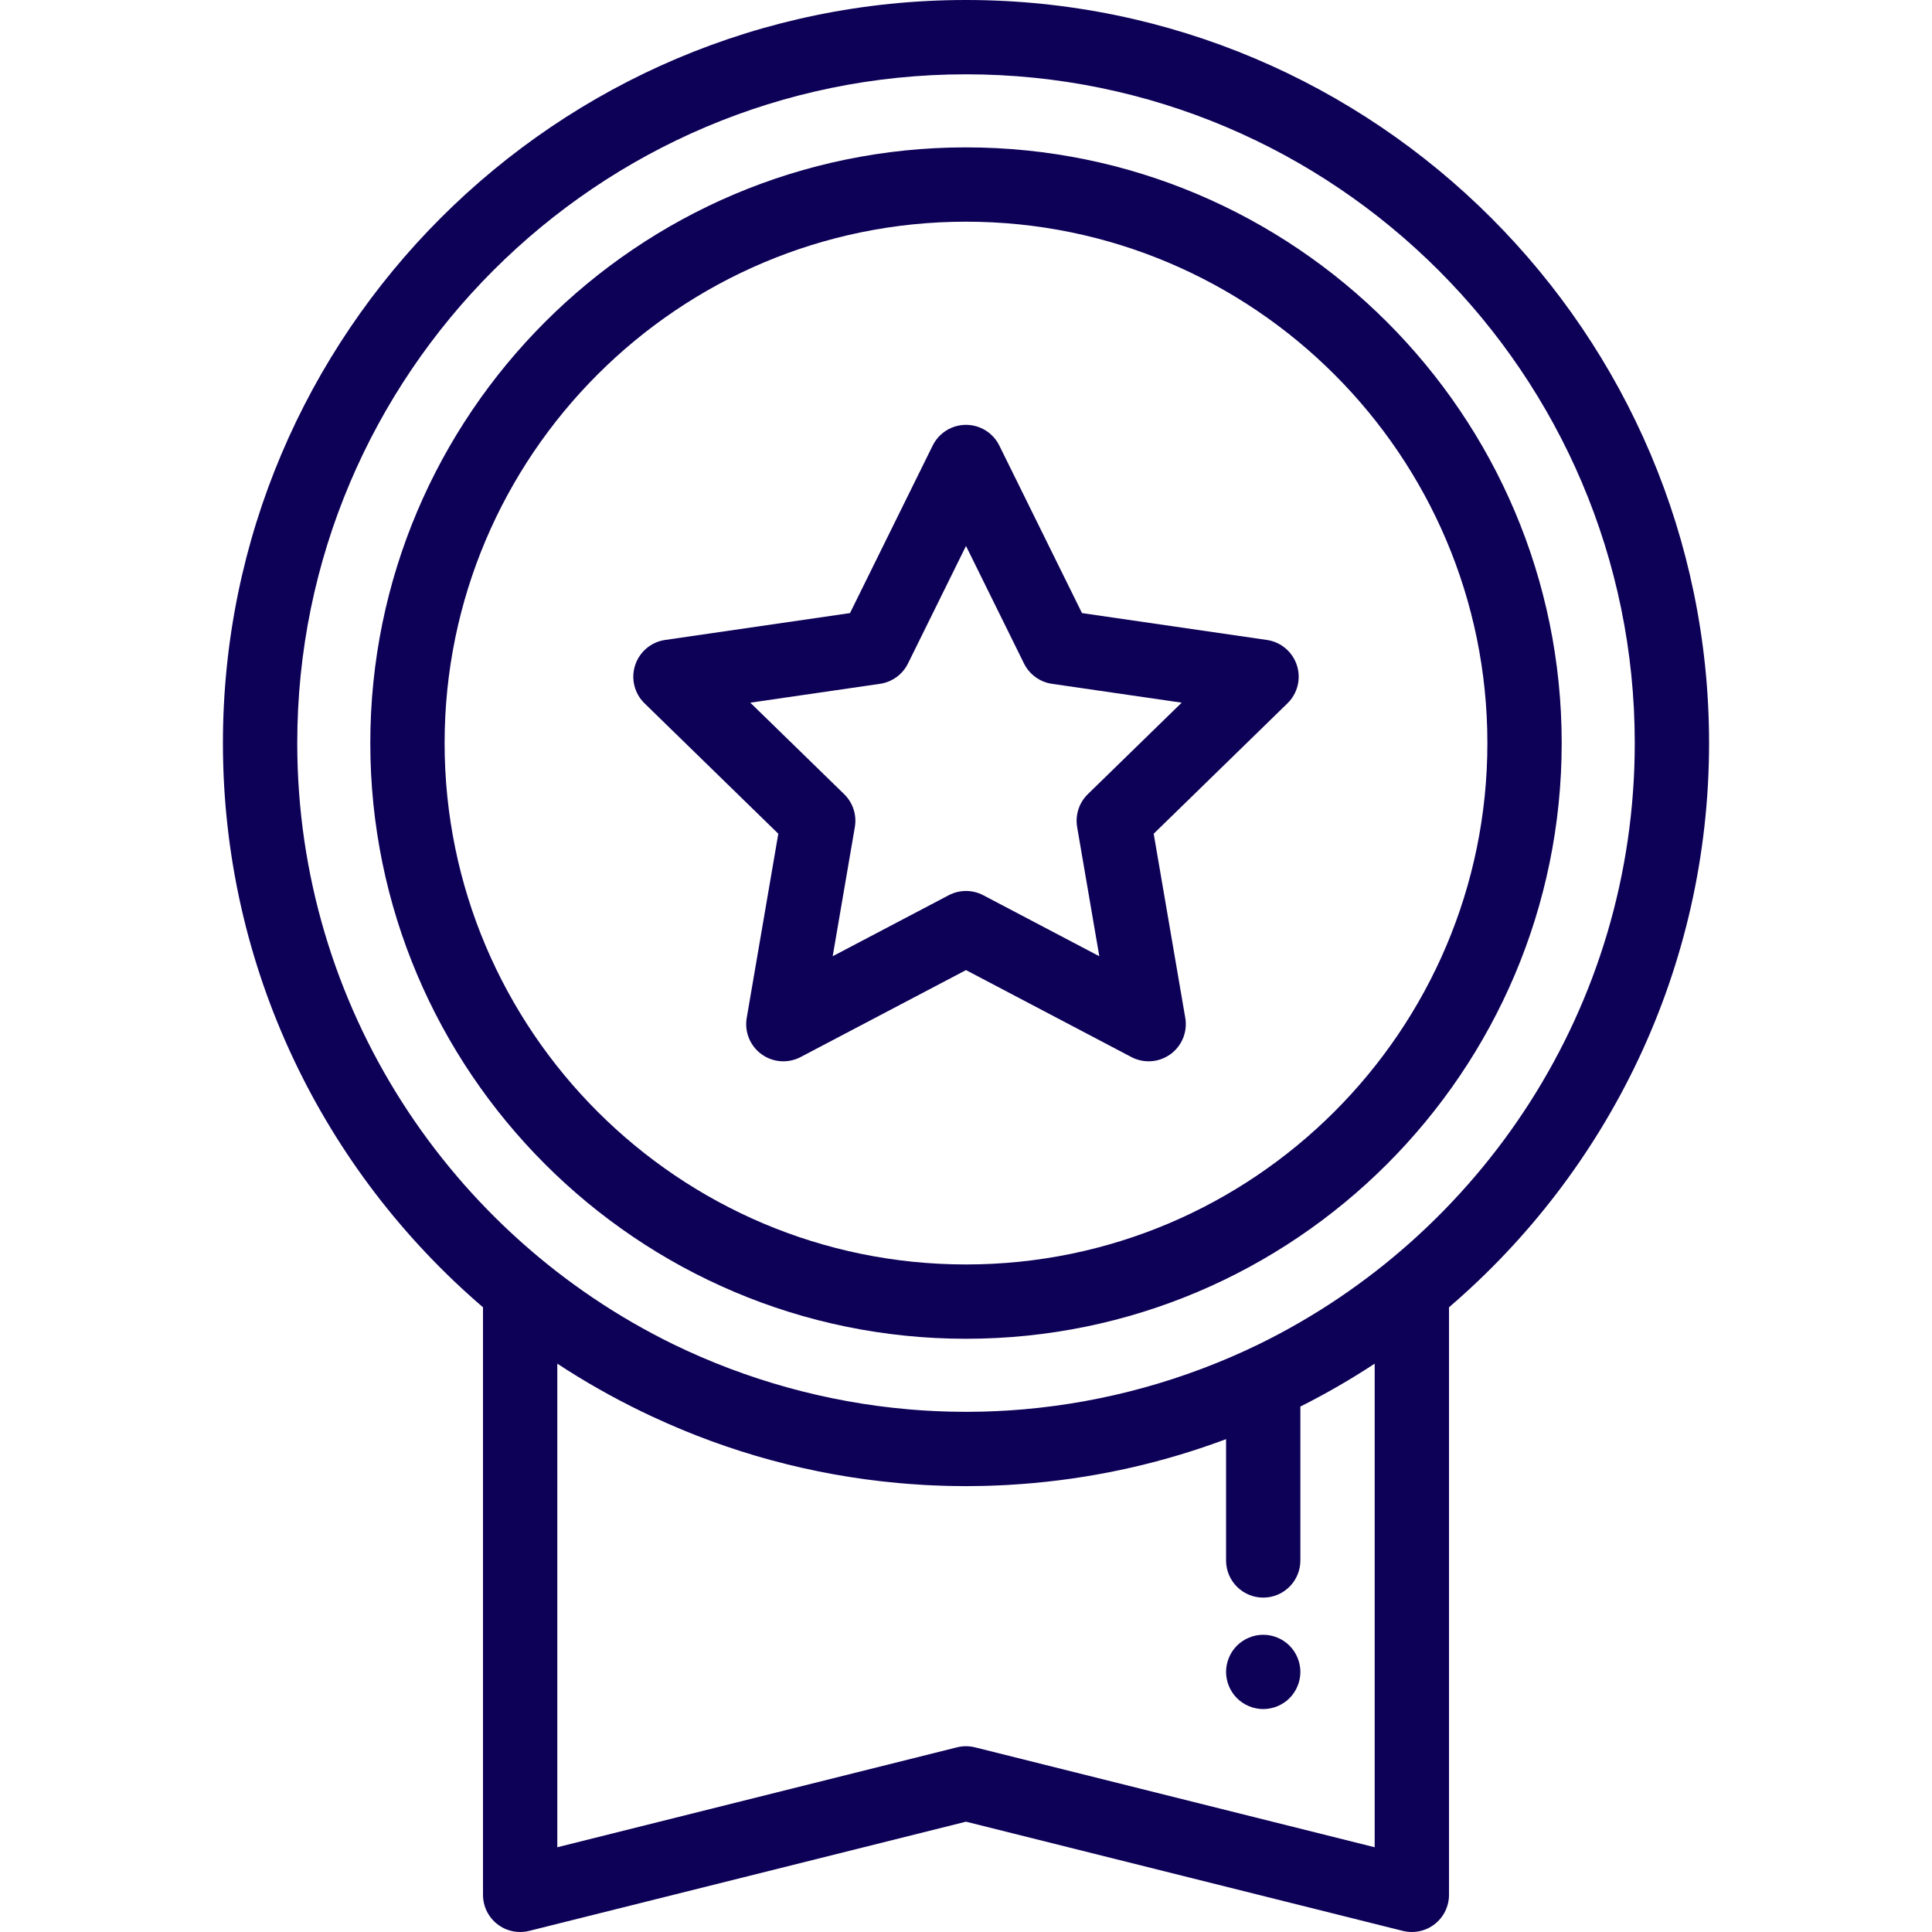
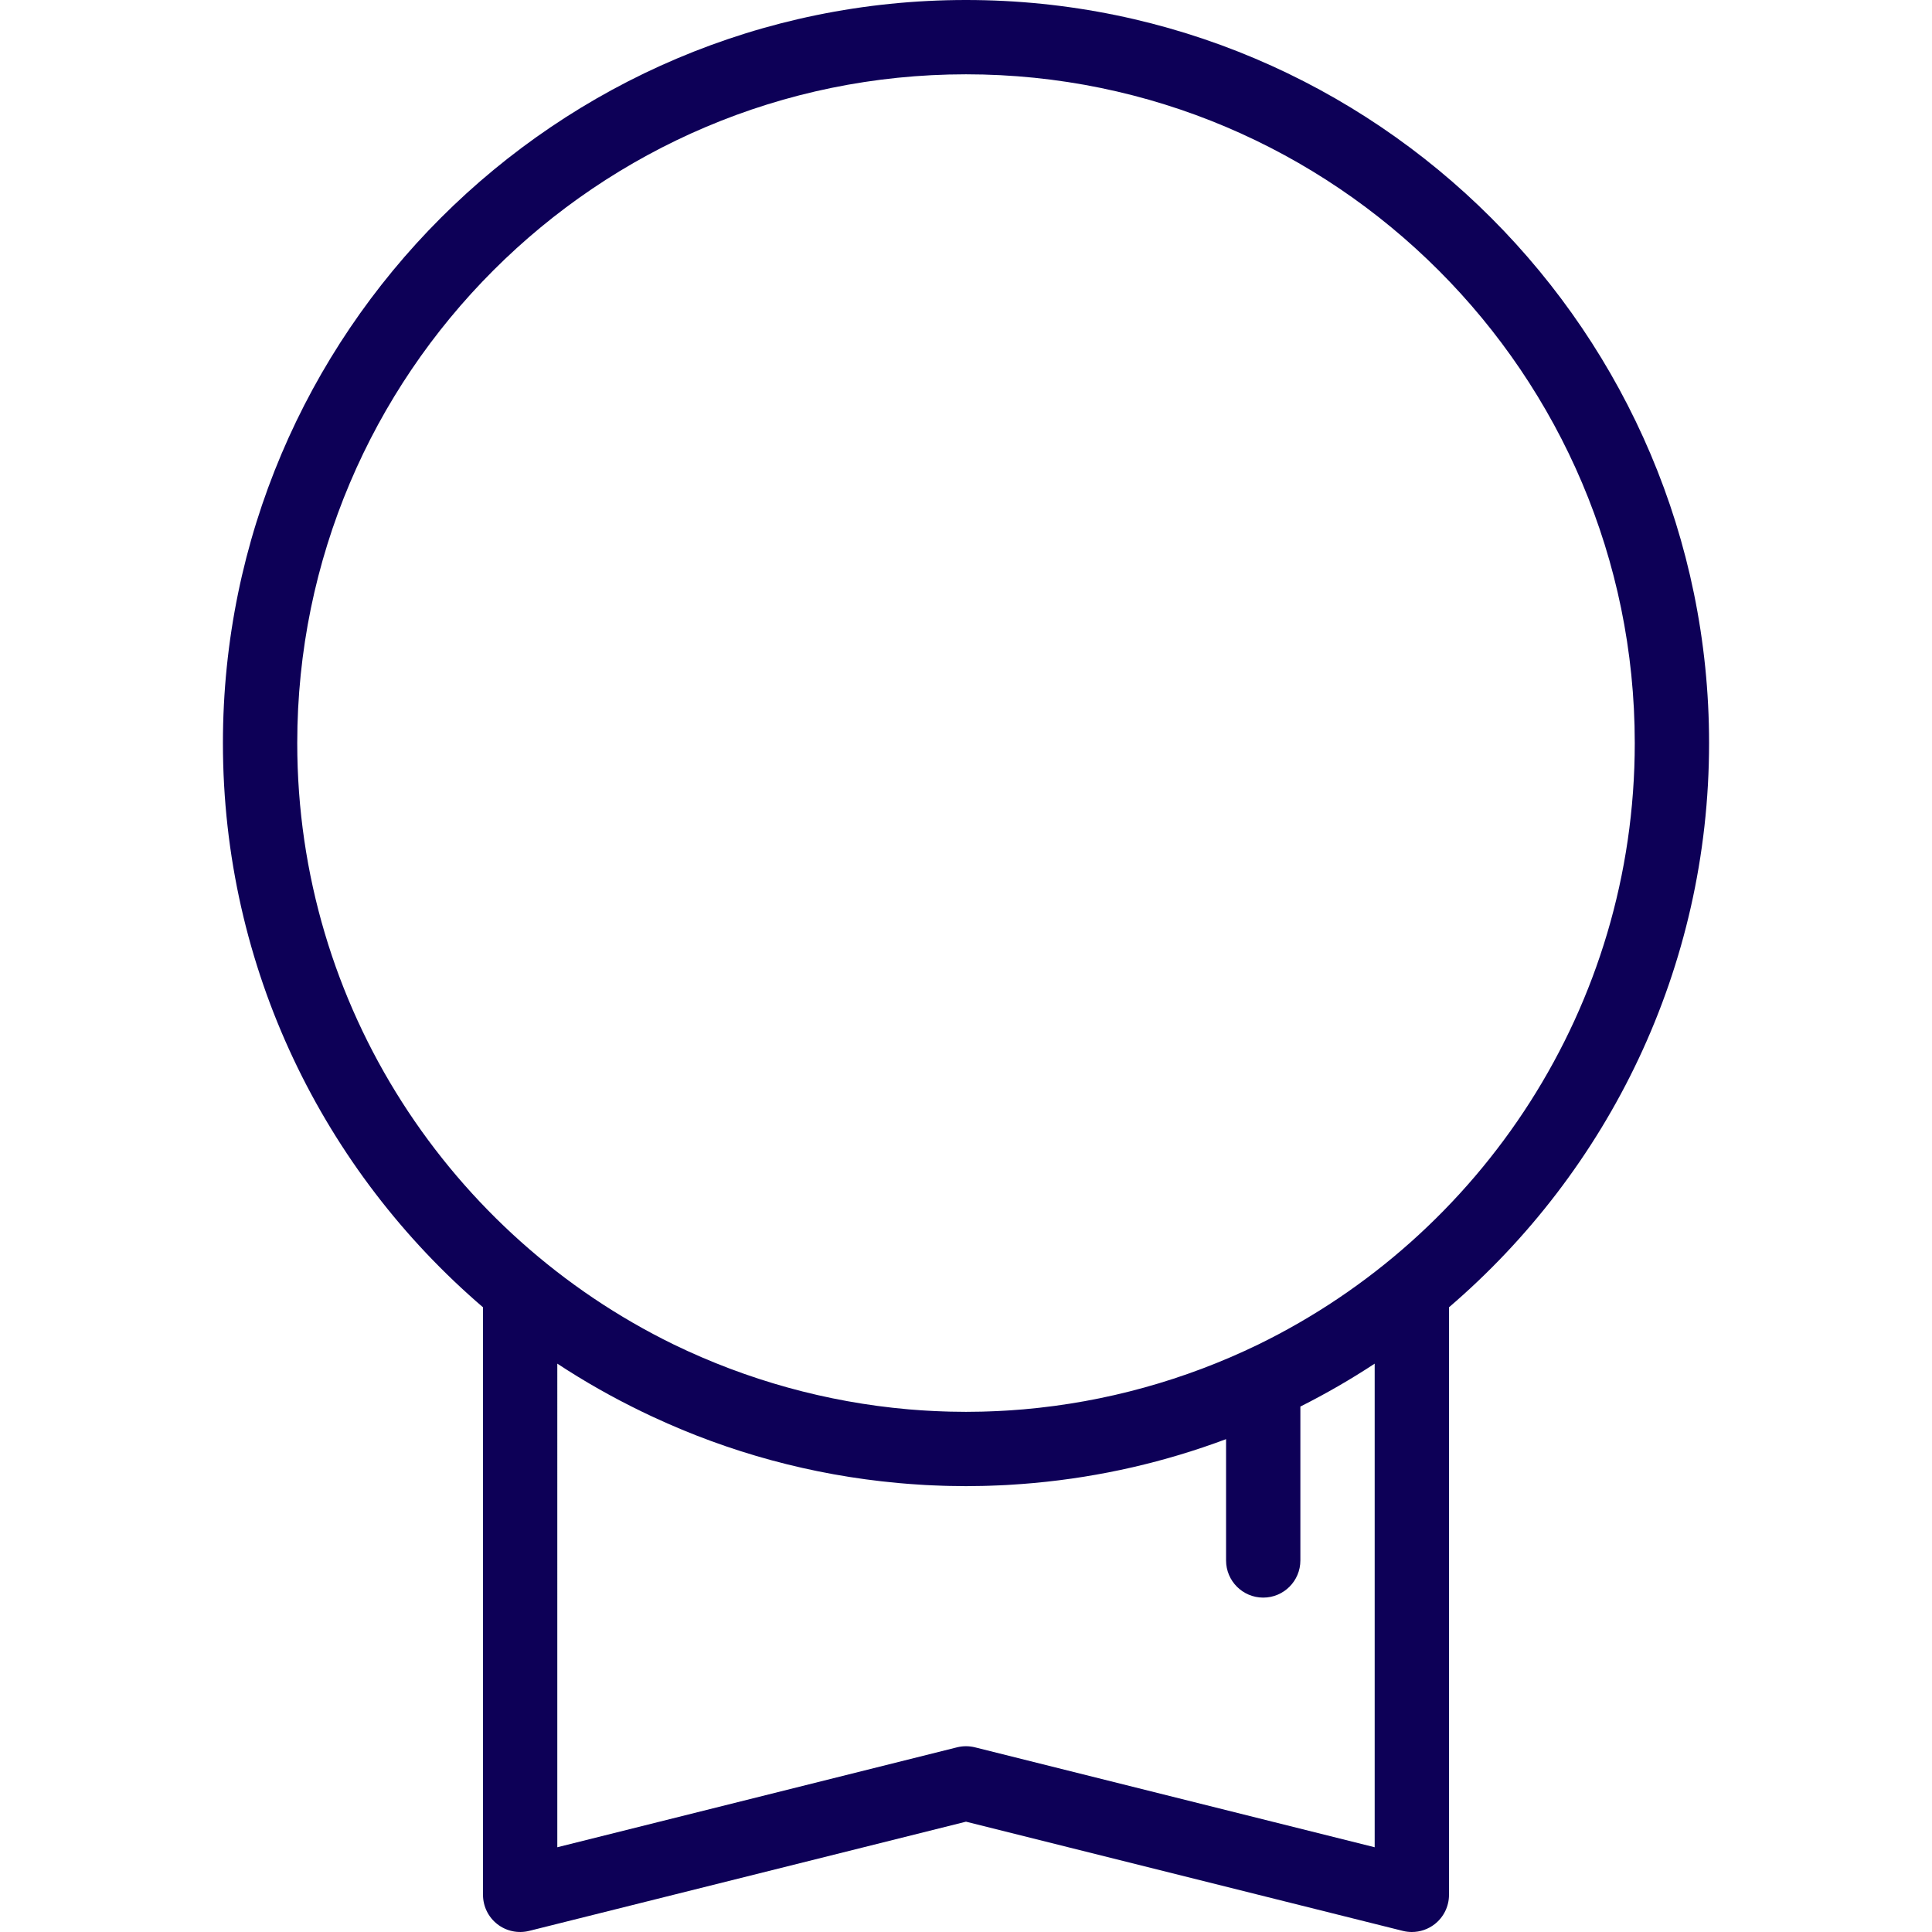
<svg xmlns="http://www.w3.org/2000/svg" version="1.1" id="Capa_1" x="0px" y="0px" viewBox="0 0 512.001 512.001" style="enable-background:new 0 0 512.001 512.001;" xml:space="preserve" width="512px" height="512px">
  <g>
    <g>
      <path d="M256,0C147.417,0,59.077,88.34,59.077,196.923c0,59.757,26.762,113.376,68.923,149.522v155.709    c0,3.032,1.397,5.895,3.787,7.761c2.39,1.867,5.507,2.526,8.448,1.791L256,482.765l115.765,28.942    c0.79,0.197,1.591,0.294,2.389,0.294c2.173,0,4.311-0.72,6.059-2.085c2.39-1.866,3.787-4.729,3.787-7.761v-155.71    c42.161-36.145,68.923-89.764,68.923-149.522C452.924,88.34,364.584,0,256,0z M256,462.769c-0.801,0-1.604,0.098-2.388,0.294    l-105.92,26.479V361.381c7.167,4.716,14.627,8.944,22.32,12.673c0.702,0.343,1.409,0.676,2.116,1.01    c0.335,0.158,0.67,0.314,1.005,0.47c20.019,9.325,41.853,15.379,64.817,17.476c0.059,0.006,0.117,0.011,0.176,0.016    c1.897,0.171,3.803,0.316,5.715,0.433c0.475,0.03,0.948,0.064,1.424,0.091c0.647,0.034,1.297,0.061,1.946,0.09    c0.93,0.041,1.86,0.078,2.79,0.106c0.52,0.016,1.04,0.032,1.561,0.043c1.478,0.033,2.957,0.056,4.437,0.056    c1.481,0,2.959-0.023,4.437-0.056c0.521-0.012,1.041-0.028,1.561-0.043c0.931-0.029,1.862-0.065,2.791-0.106    c0.649-0.029,1.298-0.055,1.945-0.09c0.477-0.027,0.955-0.062,1.433-0.092c1.909-0.117,3.81-0.261,5.704-0.432    c0.06-0.006,0.12-0.011,0.18-0.017c17.737-1.62,34.799-5.598,50.873-11.622v32.152c0,5.437,4.409,9.846,9.846,9.846    c5.437,0,9.846-4.409,9.846-9.846v-40.785c6.765-3.405,13.344-7.196,19.692-11.372v128.161l-105.918-26.48    C257.604,462.868,256.802,462.769,256,462.769z M333.422,356.325c-19.407,9.413-40.473,15.267-62.076,17.157    c-0.078,0.006-0.156,0.014-0.233,0.021c-1.04,0.09-2.081,0.165-3.122,0.236c-0.44,0.03-0.88,0.058-1.321,0.084    c-0.825,0.05-1.65,0.095-2.476,0.134c-0.737,0.033-1.476,0.06-2.215,0.085c-0.603,0.021-1.205,0.044-1.808,0.059    c-1.386,0.033-2.776,0.053-4.169,0.053c-1.393,0-2.783-0.021-4.168-0.053c-0.604-0.015-1.205-0.038-1.809-0.059    c-0.738-0.025-1.478-0.051-2.214-0.085c-0.826-0.038-1.652-0.084-2.477-0.134c-0.44-0.027-0.88-0.054-1.32-0.084    c-1.043-0.071-2.084-0.147-3.125-0.236c-0.077-0.007-0.153-0.014-0.228-0.021c-21.635-1.891-42.729-7.761-62.16-17.197    c-58.992-28.806-99.729-89.413-99.729-159.362C78.77,99.198,158.275,19.692,256,19.692s177.231,79.506,177.231,177.231    C433.231,266.904,392.457,327.535,333.422,356.325z" fill="#0d0057" />
    </g>
  </g>
  <g>
    <g>
-       <path d="M256,39.057c-87.048,0-157.866,70.818-157.866,157.866S168.953,354.789,256,354.789s157.866-70.818,157.866-157.866    S343.048,39.057,256,39.057z M256,335.097c-76.189,0-138.174-61.984-138.174-138.174S179.811,58.749,256,58.749    s138.174,61.984,138.174,138.174S332.19,335.097,256,335.097z" fill="#0d0057" />
-     </g>
+       </g>
  </g>
  <g>
    <g>
-       <path d="M343.685,176.296c-1.159-3.564-4.24-6.163-7.948-6.702l-48.996-7.119l-21.911-44.398c-1.659-3.36-5.082-5.488-8.83-5.488    c-3.748,0-7.171,2.128-8.829,5.488l-21.912,44.398l-48.995,7.119c-3.709,0.54-6.79,3.138-7.949,6.702    c-1.159,3.564-0.192,7.477,2.492,10.093l35.453,34.558l-8.369,48.799c-0.634,3.694,0.884,7.427,3.917,9.63    c3.032,2.205,7.052,2.493,10.369,0.75L256,257.087l43.823,23.039c1.44,0.757,3.014,1.13,4.58,1.13    c2.041,0,4.073-0.635,5.789-1.881c3.032-2.203,4.551-5.935,3.918-9.63l-8.369-48.799l35.453-34.558    C343.878,183.774,344.843,179.861,343.685,176.296z M288.287,210.46c-2.32,2.263-3.379,5.521-2.832,8.716l5.872,34.236    l-30.747-16.164c-1.434-0.754-3.008-1.13-4.581-1.13c-1.573,0-3.148,0.377-4.581,1.13l-30.747,16.164l5.872-34.236    c0.548-3.194-0.511-6.453-2.832-8.716l-24.873-24.245l34.375-4.995c3.207-0.467,5.98-2.481,7.413-5.387L256,144.683l15.372,31.149    c1.435,2.906,4.206,4.92,7.413,5.387l34.376,4.995L288.287,210.46z" fill="#0d0057" />
-     </g>
+       </g>
  </g>
  <g>
    <g>
-       <path d="M344.419,441.157c-0.118-0.63-0.316-1.251-0.562-1.841c-0.246-0.601-0.551-1.171-0.906-1.702    c-0.353-0.543-0.767-1.045-1.221-1.498c-0.453-0.453-0.955-0.866-1.497-1.221c-0.532-0.364-1.103-0.66-1.703-0.906    c-0.591-0.246-1.21-0.443-1.84-0.571c-1.27-0.246-2.57-0.246-3.84,0c-0.63,0.128-1.25,0.325-1.851,0.571    c-0.592,0.246-1.162,0.542-1.694,0.906c-0.543,0.354-1.045,0.768-1.498,1.221c-0.453,0.453-0.866,0.955-1.231,1.498    c-0.354,0.532-0.65,1.102-0.896,1.702c-0.246,0.591-0.443,1.211-0.571,1.841s-0.186,1.28-0.186,1.92c0,2.59,1.053,5.13,2.885,6.96    c0.453,0.453,0.955,0.867,1.498,1.221c0.532,0.354,1.102,0.66,1.694,0.906c0.601,0.246,1.221,0.443,1.851,0.561    c0.63,0.128,1.28,0.197,1.92,0.197c0.639,0,1.29-0.069,1.92-0.197c0.63-0.118,1.25-0.315,1.84-0.561    c0.601-0.246,1.172-0.551,1.703-0.906c0.542-0.353,1.044-0.768,1.497-1.221c0.454-0.453,0.867-0.955,1.221-1.497    c0.354-0.532,0.66-1.103,0.906-1.703c0.246-0.591,0.443-1.21,0.561-1.84c0.128-0.631,0.197-1.281,0.197-1.92    C344.616,442.437,344.547,441.786,344.419,441.157z" fill="#0d0057" />
-     </g>
+       </g>
  </g>
  <g>
</g>
  <g>
</g>
  <g>
</g>
  <g>
</g>
  <g>
</g>
  <g>
</g>
  <g>
</g>
  <g>
</g>
  <g>
</g>
  <g>
</g>
  <g>
</g>
  <g>
</g>
  <g>
</g>
  <g>
</g>
  <g>
</g>
</svg>